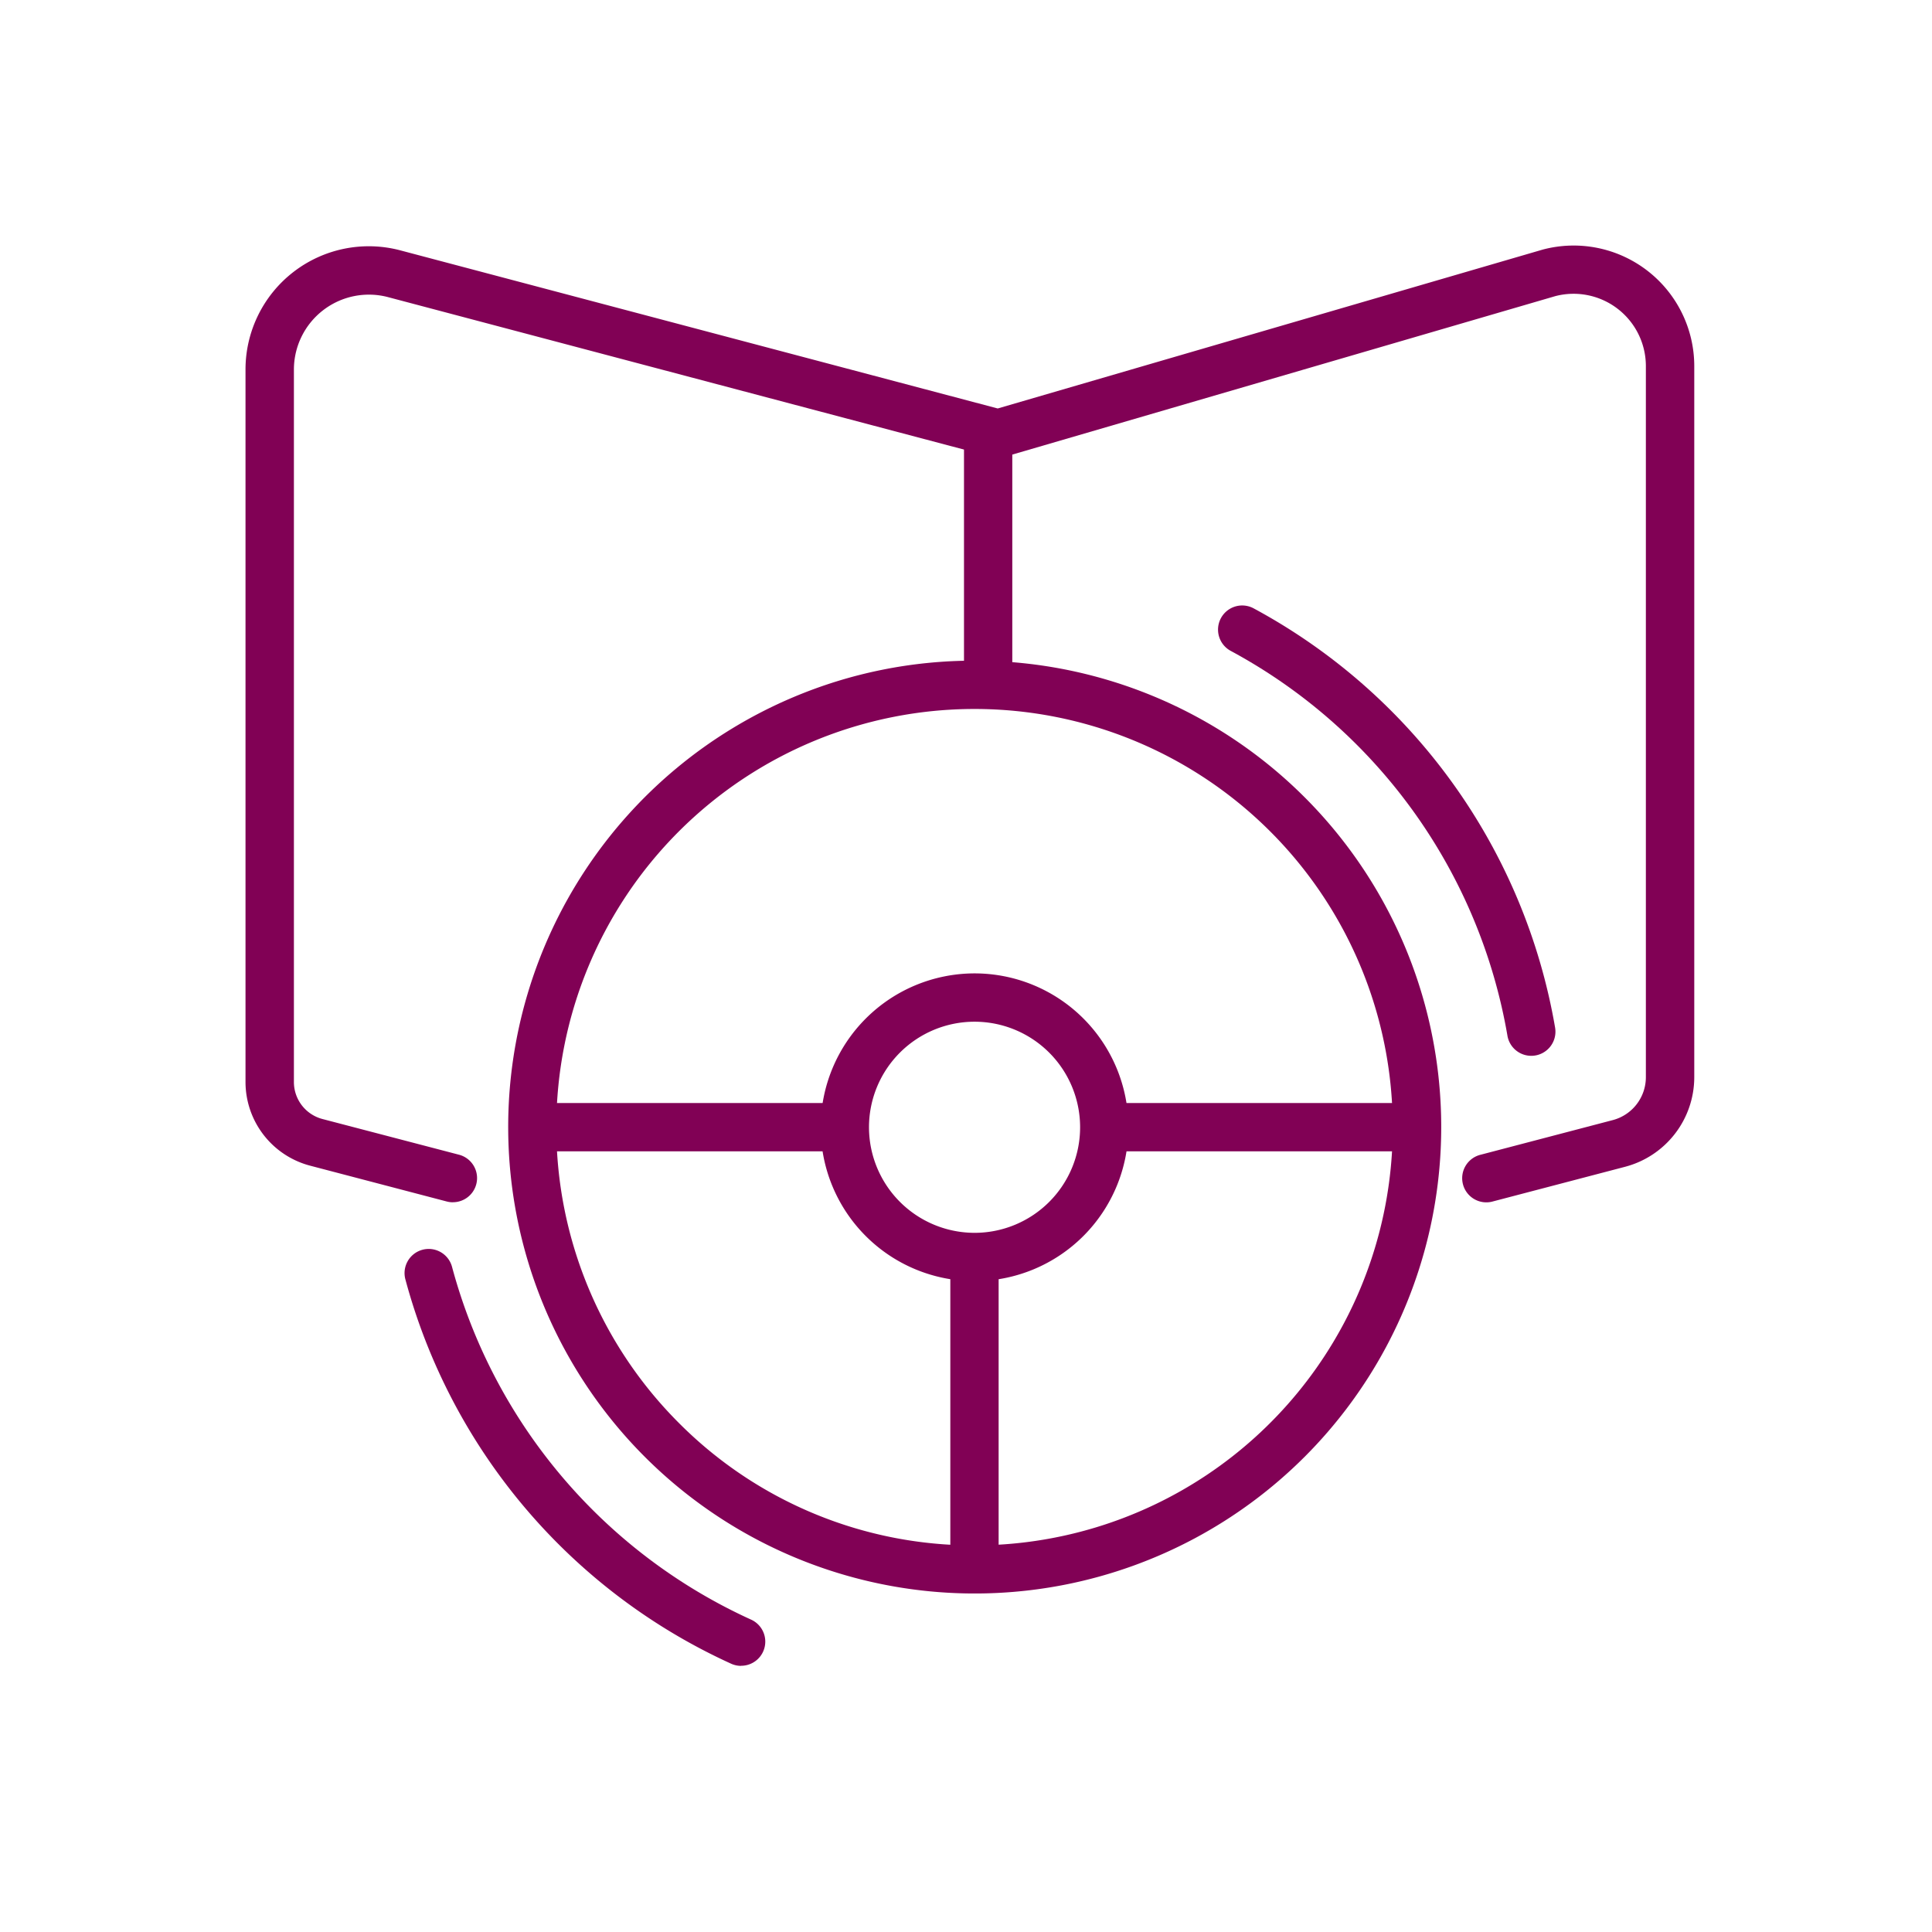
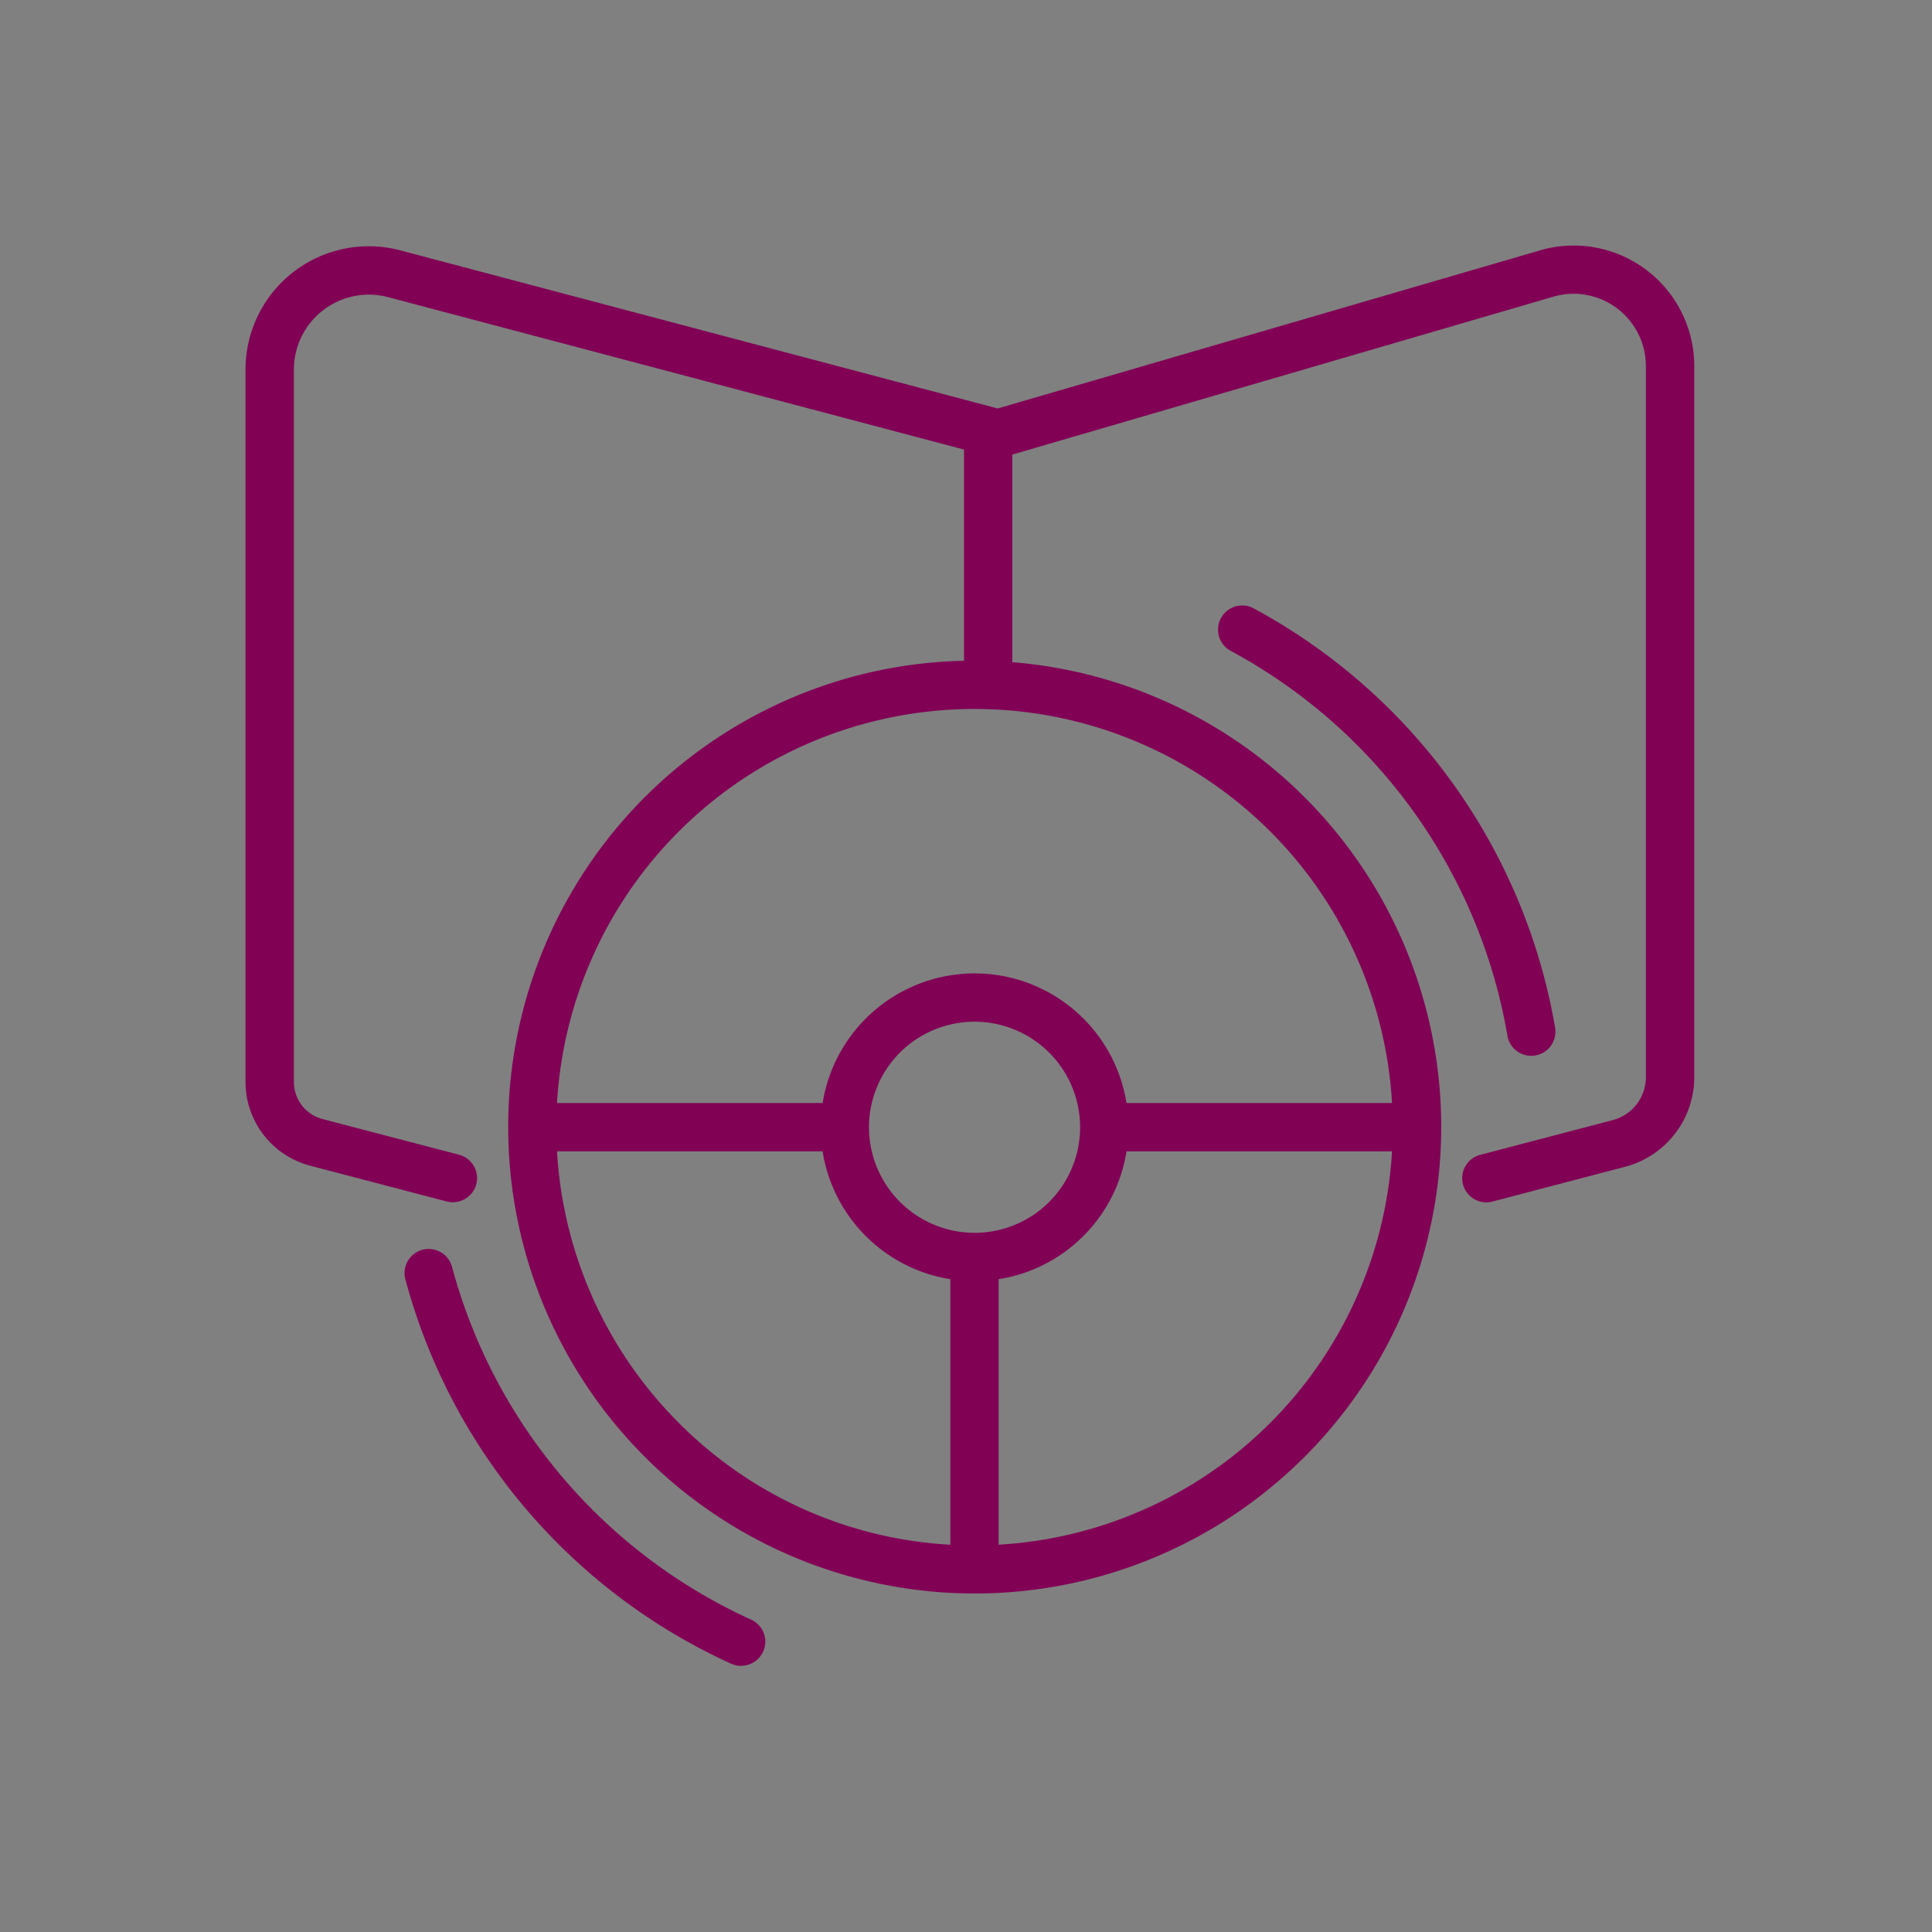
<svg xmlns="http://www.w3.org/2000/svg" width="80" height="80" viewBox="0 0 80 80">
  <rect x="0" y="0" width="80" height="80" fill="#808080" stroke="none" />
  <defs>
    <clipPath id="clip-Training_Centres_3">
      <rect width="80" height="80" />
    </clipPath>
  </defs>
  <g id="Training_Centres_3" data-name="Training Centres – 3" clip-path="url(#clip-Training_Centres_3)">
-     <rect width="80" height="80" fill="#fff" />
    <g id="Group_266" data-name="Group 266" transform="translate(10 10)">
      <g id="Group_272" data-name="Group 272">
        <path id="Ellipse_1527" data-name="Ellipse 1527" d="M18.317-1A19.311,19.311,0,0,1,31.976,31.976,19.317,19.317,0,1,1,10.8.518,19.2,19.2,0,0,1,18.317-1Zm0,36.634A17.317,17.317,0,0,0,30.562,6.072a17.317,17.317,0,0,0-24.49,24.49A17.2,17.2,0,0,0,18.317,35.634Z" transform="translate(12.036 18.357)" fill="#810155" />
        <path id="Path_16248" data-name="Path 16248" d="M54.512,245.393a1,1,0,0,1-.413-.09,24.445,24.445,0,0,1-13.483-15.9,1,1,0,1,1,1.931-.52,22.445,22.445,0,0,0,12.38,14.595,1,1,0,0,1-.415,1.911Z" transform="translate(-33.826 -186.413)" fill="#810155" />
        <path id="Path_16249" data-name="Path 16249" d="M234.142,103.824a1,1,0,0,1-.984-.831A22.416,22.416,0,0,0,221.7,87.057a1,1,0,0,1,.949-1.761,24.416,24.416,0,0,1,12.482,17.358,1,1,0,0,1-.987,1.17Z" transform="translate(-180.738 -70.105)" fill="#810155" />
        <path id="Ellipse_1528" data-name="Ellipse 1528" d="M5.371-1A6.371,6.371,0,1,1-1,5.371,6.379,6.379,0,0,1,5.371-1Zm0,10.743A4.371,4.371,0,1,0,1,5.371,4.376,4.376,0,0,0,5.371,9.743Z" transform="translate(24.983 31.306)" fill="#810155" />
        <path id="Line_123" data-name="Line 123" d="M12.946,1H0V-1H12.946Z" transform="translate(12.036 36.674)" fill="#810155" />
        <path id="Line_124" data-name="Line 124" d="M1,12.946H-1V0H1Z" transform="translate(30.351 42.045)" fill="#810155" />
        <path id="Line_125" data-name="Line 125" d="M12.946,1H0V-1H12.946Z" transform="translate(35.723 36.674)" fill="#810155" />
        <path id="Path_16250" data-name="Path 16250" d="M13.838,44.87a1,1,0,0,1-.254-.033L7.927,43.354a3.585,3.585,0,0,1-2.675-3.466v-29.5a5.105,5.105,0,0,1,6.411-4.935L36.4,12,58.946,5.427l.024-.007a4.994,4.994,0,0,1,6.272,4.828V39.692A3.839,3.839,0,0,1,62.378,43.4l-5.467,1.433A1,1,0,1,1,56.4,42.9l5.467-1.433a1.838,1.838,0,0,0,1.371-1.777V10.248a2.994,2.994,0,0,0-3.749-2.9L36.692,14a1,1,0,0,1-.536.007l-25-6.617a3.105,3.105,0,0,0-3.9,3v29.5a1.584,1.584,0,0,0,1.182,1.532L14.091,42.9a1,1,0,0,1-.253,1.968Z" transform="translate(-5.086 -5.086)" fill="#810155" />
        <path id="Line_126" data-name="Line 126" d="M1,10.542H-1V0H1Z" transform="translate(30.917 7.815)" fill="#810155" />
      </g>
    </g>
  </g>
</svg>